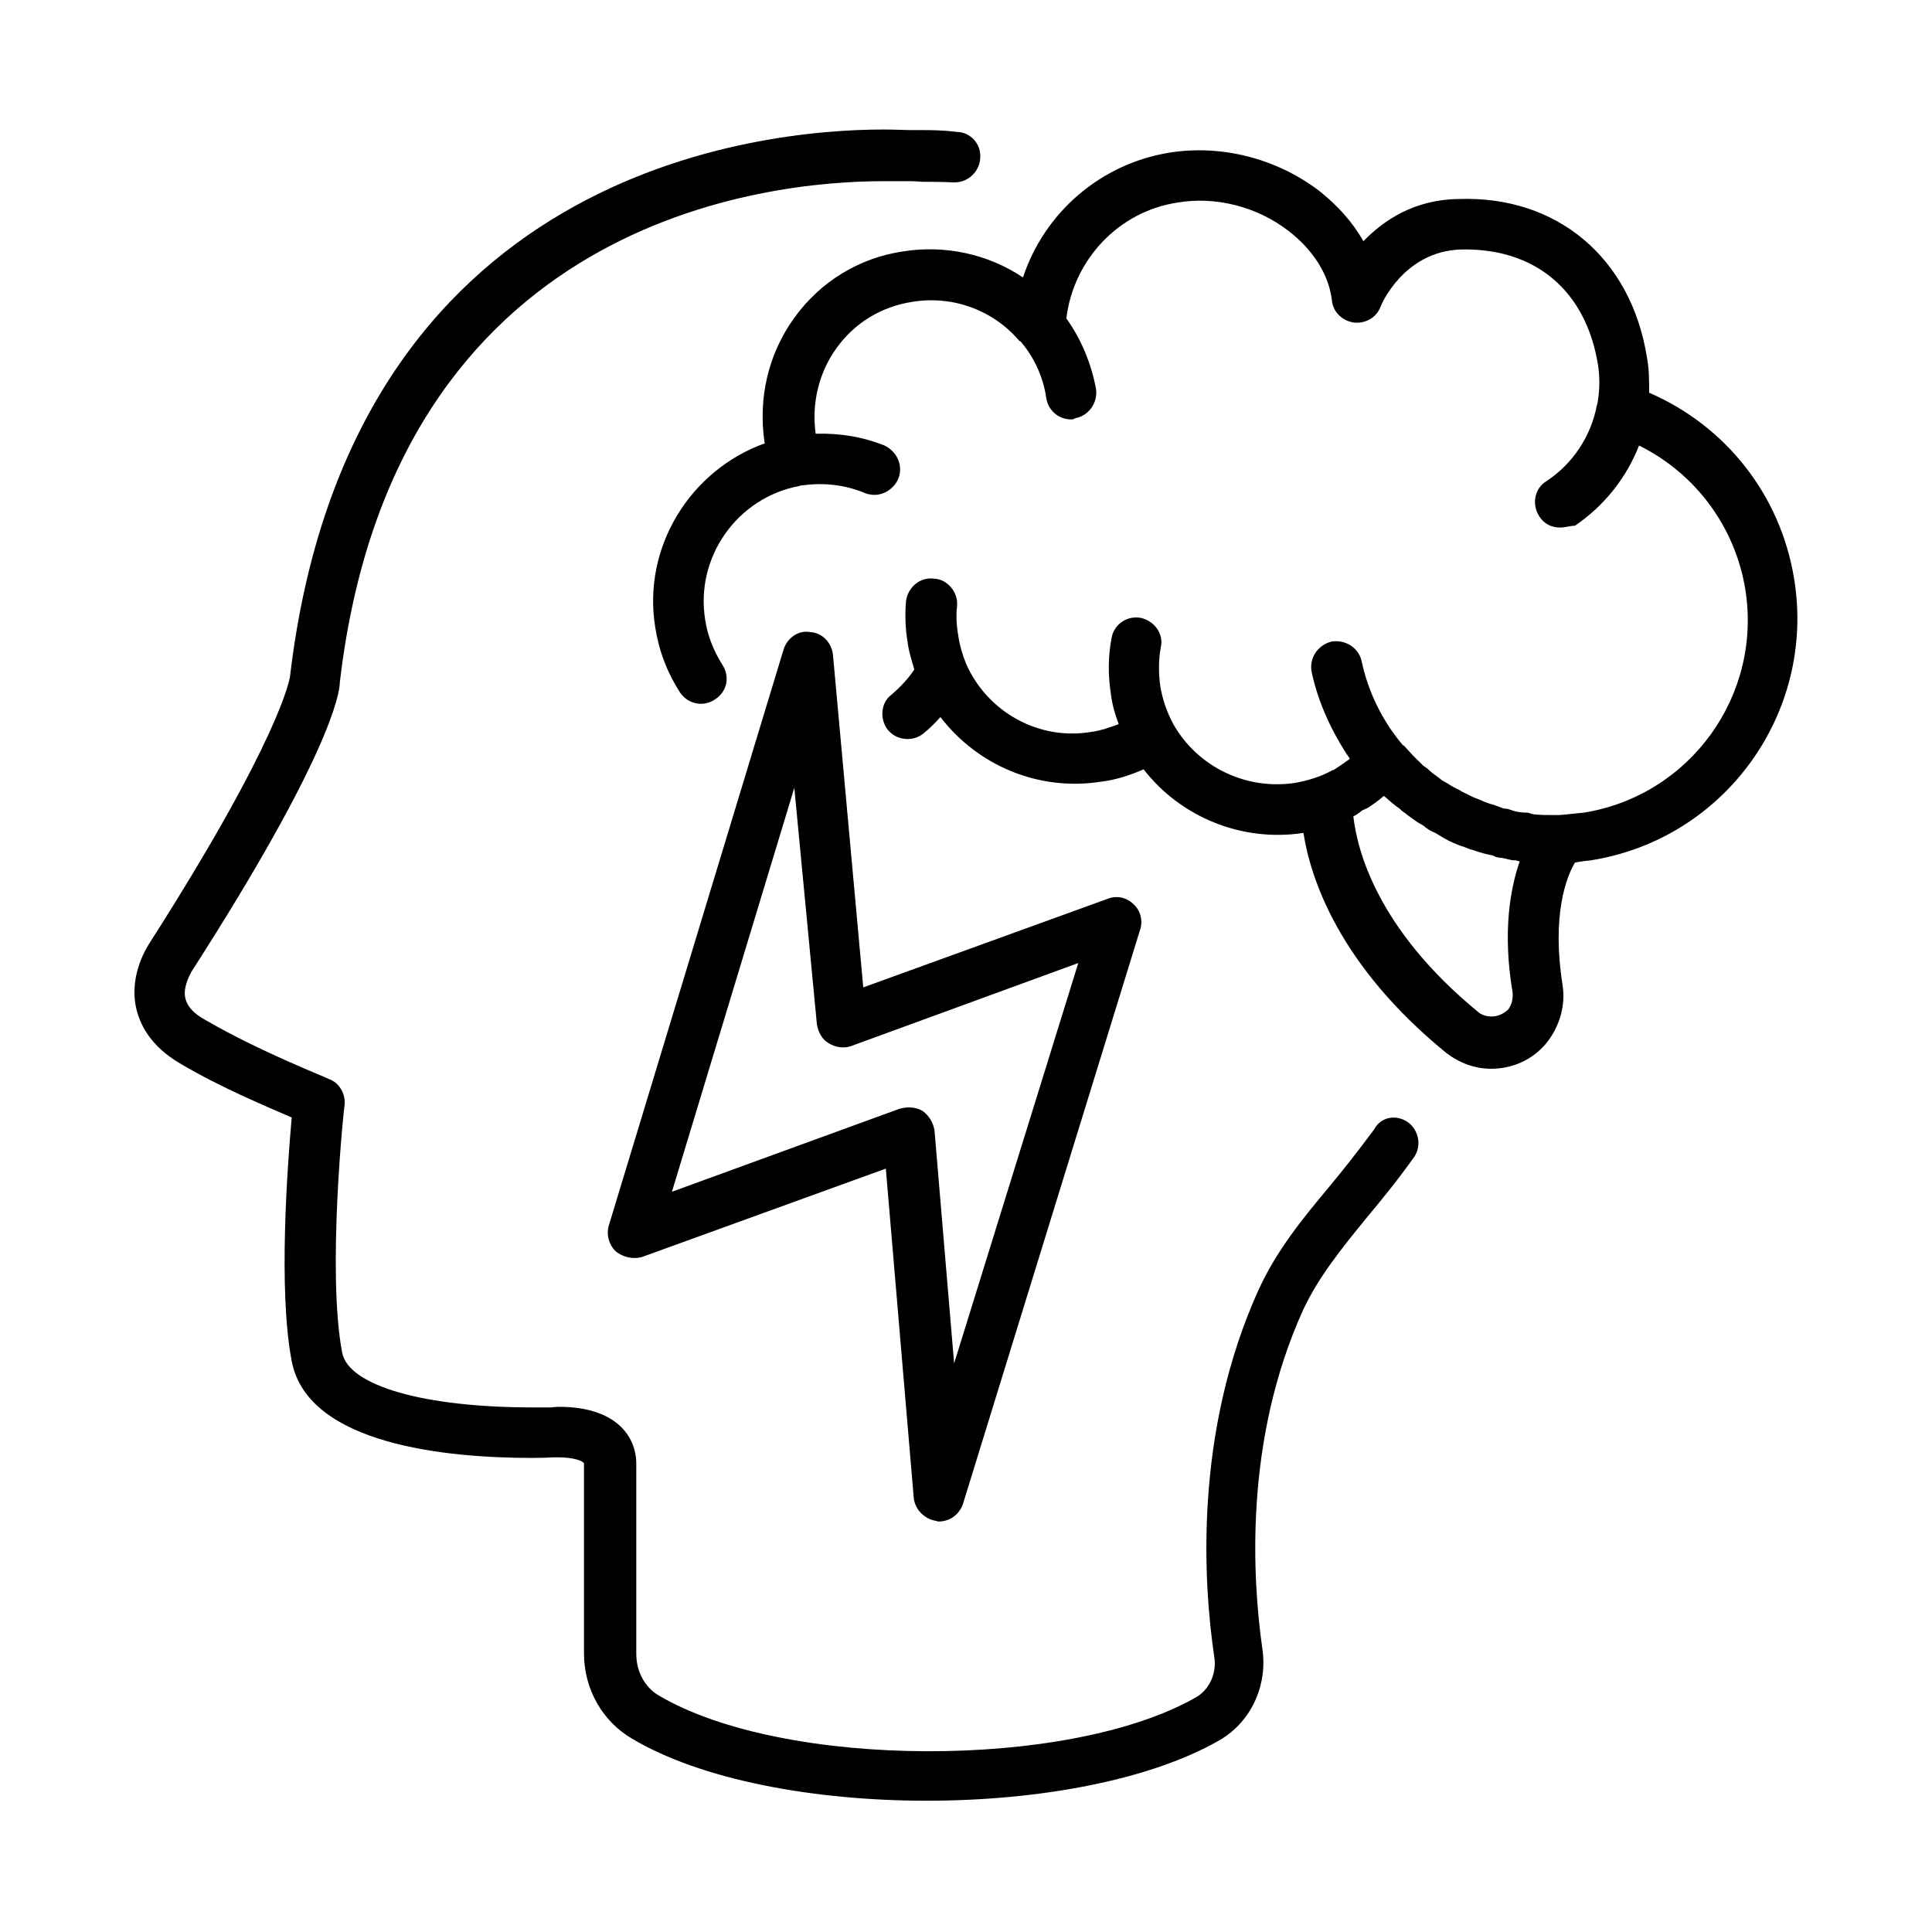
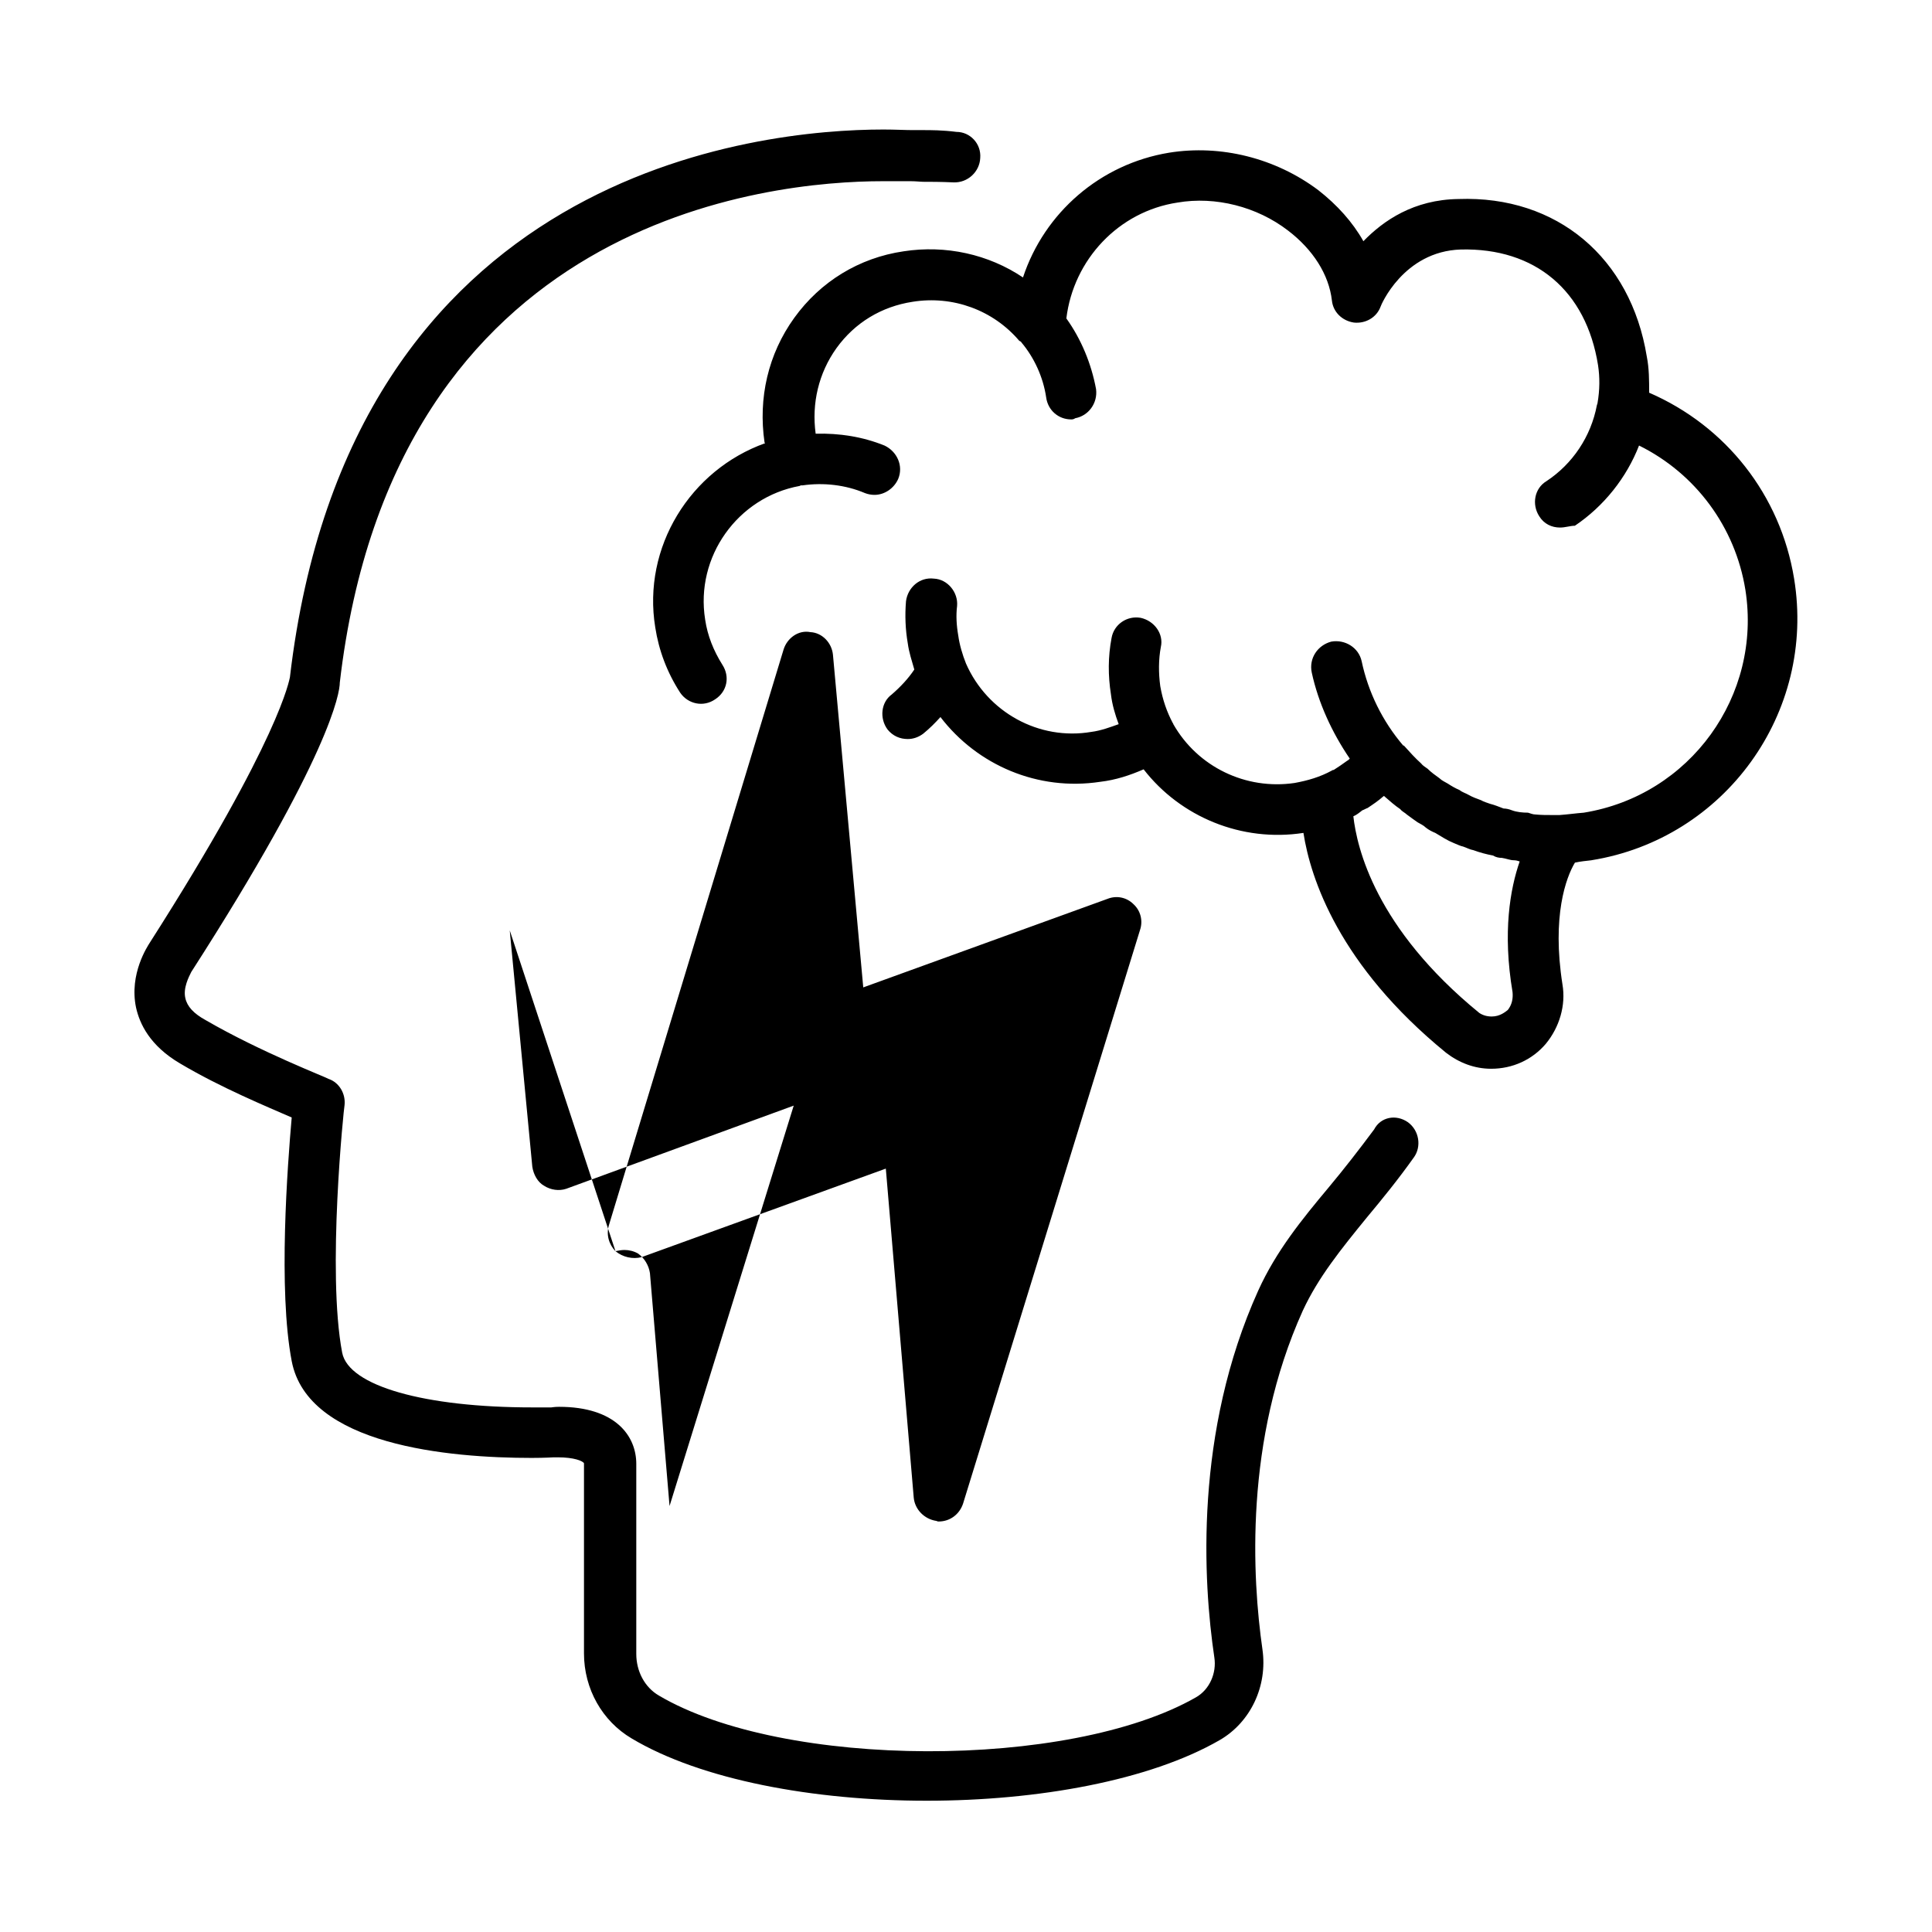
<svg xmlns="http://www.w3.org/2000/svg" fill="#000000" width="800px" height="800px" version="1.1" viewBox="144 144 512 512">
-   <path d="m517.13 441.41c2.992 2.203 3.621 6.453 1.574 9.289-4.25 5.984-8.5 11.18-12.438 15.902-6.926 8.5-12.91 15.902-17.004 24.719-15.586 34.48-13.383 71.004-10.707 89.742 1.418 9.762-3.148 19.363-11.336 24.09-18.578 10.707-48.176 16.059-77.617 16.059-29.914 0-59.828-5.512-78.246-16.531-7.715-4.566-12.594-13.066-12.594-22.516v-50.383c-0.316-0.629-2.676-1.574-6.926-1.574h-1.102c-0.156 0-2.363 0.156-5.824 0.156-21.883 0-59.355-3.305-63.605-25.664-3.621-18.895-1.102-51.957 0-64.551-6.453-2.832-18.734-7.871-29.598-14.328-8.031-4.723-10.707-10.547-11.652-14.801-1.891-8.973 3.148-16.375 3.621-17.16 34.793-54.473 37-69.902 37.156-70.375 15.742-134.45 124.38-145.16 157.28-145.16 3.148 0 5.668 0.156 7.715 0.156h2.832c2.047 0 5.039 0 8.816 0.473 3.621 0 6.613 3.148 6.297 6.926-0.156 3.621-3.305 6.613-7.086 6.453-3.465-0.156-6.141-0.156-8.031-0.156-0.789 0-1.891-0.156-3.305-0.156h-7.398c-30.07 0-129.57 9.605-143.9 132.88 0 2.68-2.516 19.371-39.359 76.68-0.629 1.258-2.203 4.25-1.574 6.926 0.473 2.203 2.203 4.094 5.356 5.824 14.641 8.5 32.273 15.273 32.59 15.586 2.832 0.945 4.566 3.938 4.25 6.926-0.156 0.473-4.723 44.242-0.629 65.652 1.73 8.816 21.883 14.484 50.383 14.484h5.039c0.156 0 0.789-0.156 2.047-0.156 14.957 0 20.469 7.715 20.469 15.113v50.383c0 4.566 2.203 8.816 5.984 11.02 33.062 19.523 108.79 19.68 142.33 0.473 3.621-2.047 5.512-6.453 4.879-10.547-2.992-20.152-5.352-59.672 11.652-97.297 4.723-10.391 11.492-18.734 18.734-27.395 3.938-4.723 7.871-9.762 11.965-15.273 1.723-3.305 5.816-4.09 8.965-1.887zm48.652-69.434c-1.418 0.156-2.992 0.316-4.41 0.629-2.363 3.938-6.141 14.168-3.305 32.273 0.945 5.512-0.789 11.336-4.41 15.742-3.621 4.25-8.816 6.613-14.484 6.613-4.41 0-8.5-1.574-11.965-4.25-28.34-23.145-35.895-46.129-37.785-58.254-16.375 2.519-32.59-4.25-42.352-16.848-3.621 1.574-7.398 2.832-11.492 3.305-16.531 2.519-32.59-4.41-42.352-17.16-1.418 1.574-2.832 2.992-4.566 4.41-1.258 0.945-2.676 1.418-4.094 1.418-2.047 0-3.938-0.789-5.352-2.519-2.203-2.992-1.73-7.242 1.102-9.289 2.363-2.047 4.41-4.25 5.984-6.613-0.629-2.203-1.418-4.566-1.73-6.926-0.629-3.621-0.789-7.398-0.473-11.18 0.473-3.621 3.621-6.453 7.398-5.984 3.621 0.156 6.453 3.621 6.141 7.242-0.316 2.519-0.156 5.195 0.316 7.871 0.316 2.363 1.102 5.039 2.047 7.398 5.668 12.91 19.363 20.469 33.219 18.105 2.519-0.316 5.039-1.258 7.242-2.047-0.945-2.519-1.73-5.195-2.047-7.871-0.789-5.039-0.789-9.918 0.156-14.957 0.629-3.621 4.094-5.984 7.715-5.352 3.621 0.789 6.141 4.25 5.352 7.715-0.629 3.305-0.629 6.926-0.156 10.391 0.629 3.621 1.73 6.769 3.305 9.762 0.156 0.156 0.156 0.316 0.156 0.316 6.453 11.336 19.207 17.477 32.117 15.586 3.465-0.629 6.769-1.574 9.918-3.305 0.156-0.156 0.473-0.156 0.473-0.156 1.258-0.789 2.363-1.574 3.465-2.363 0.316-0.156 0.473-0.316 0.789-0.629-4.723-6.926-8.344-14.801-10.078-22.828-0.789-3.777 1.574-7.242 5.195-8.188 3.621-0.629 7.242 1.574 8.031 5.195 1.73 8.188 5.512 15.902 11.02 22.355h0.156l0.156 0.156c1.418 1.574 2.832 3.148 4.41 4.566 0.473 0.629 1.102 0.945 1.73 1.418 0.945 0.945 2.047 1.73 3.148 2.519 0.629 0.629 1.418 0.945 2.203 1.418 0.945 0.629 2.047 1.258 3.148 1.73 0.789 0.629 1.574 0.789 2.363 1.258 1.102 0.629 2.047 0.945 3.305 1.418 0.789 0.473 1.574 0.629 2.363 0.945 1.258 0.316 2.363 0.789 3.621 1.258 0.629 0 1.418 0.156 2.203 0.473 1.258 0.473 2.832 0.629 4.25 0.629 0.629 0.156 1.258 0.473 1.891 0.473 1.574 0.156 3.148 0.156 4.723 0.156h1.73c2.203-0.156 4.41-0.473 6.453-0.629 28.184-4.566 47.23-31.016 42.824-59.039-2.676-16.688-13.227-30.859-28.184-38.258-3.305 8.5-9.289 16.059-17.004 21.254-1.25 0.008-2.512 0.48-3.93 0.48-2.203 0-4.25-0.945-5.512-2.992-2.047-3.148-1.258-7.398 1.891-9.289 6.926-4.566 11.809-11.809 13.383-20.152l0.156-0.473c0.629-3.621 0.629-6.926 0.156-10.078-3.148-19.836-16.688-31.172-36.367-30.699-15.273 0.473-21.254 14.957-21.254 15.113-1.102 2.992-4.094 4.566-7.086 4.25-3.148-0.473-5.512-2.832-5.824-5.824-0.789-6.926-5.039-13.539-11.652-18.578-8.188-6.297-19.207-9.133-29.285-7.398-15.586 2.363-27.551 15.113-29.441 30.699 3.938 5.512 6.613 11.965 7.871 18.734 0.473 3.777-2.047 7.086-5.512 7.715-0.465 0.316-0.781 0.316-1.094 0.316-3.305 0-6.141-2.363-6.613-5.824-0.789-5.352-3.148-10.547-6.613-14.641 0-0.156-0.156-0.156-0.156-0.156-0.156-0.156-0.156-0.156-0.316-0.156-6.926-8.188-17.633-12.121-28.34-10.391-8.188 1.258-15.273 5.512-20.152 12.281-4.723 6.613-6.613 14.641-5.512 22.672 6.297-0.156 12.438 0.789 18.262 3.148 3.305 1.574 5.039 5.352 3.621 8.816-1.102 2.519-3.621 4.25-6.297 4.25-0.789 0-1.73-0.156-2.519-0.473-5.195-2.203-11.02-2.832-16.531-2.047h-0.473l-0.316 0.156c-16.375 2.992-27.711 18.734-25.031 35.426 0.629 4.25 2.203 8.188 4.566 11.965 2.047 3.148 1.258 7.086-1.891 9.133-3.148 2.203-7.242 1.258-9.289-1.73-3.465-5.352-5.668-11.18-6.613-17.32-3.465-21.254 9.289-41.723 29.125-48.805l-0.156-0.156c-1.73-11.809 0.945-23.457 7.871-33.062 6.926-9.605 17.16-15.902 28.969-17.633 11.18-1.73 22.516 0.789 31.645 6.926 5.668-17.16 20.469-30.07 38.73-33.062 13.699-2.203 28.184 1.418 39.516 9.918 5.039 3.938 9.133 8.5 11.965 13.539 5.352-5.512 13.383-11.02 25.191-11.18 26.137-0.945 45.656 15.586 49.91 41.723 0.629 3.148 0.629 6.297 0.629 9.605 20.309 8.816 34.793 27.078 38.414 49.277 5.836 35.578-18.41 68.953-53.676 74.621zm-19.051 0.316c-0.473-0.156-0.945-0.316-1.574-0.316-0.945 0-2.047-0.473-3.148-0.629-0.789 0-1.574-0.156-2.363-0.629-1.73-0.316-3.465-0.789-5.195-1.418-0.945-0.156-1.73-0.629-2.676-0.945-0.789-0.156-1.73-0.629-2.519-0.945-0.789-0.316-1.73-0.789-2.519-1.258-0.789-0.473-1.574-0.945-2.363-1.418-0.789-0.316-1.73-0.789-2.519-1.418-0.629-0.629-1.418-0.945-2.203-1.418-0.945-0.629-1.73-1.258-2.832-2.047-0.473-0.473-1.258-0.789-1.73-1.418-1.418-0.945-2.832-2.203-4.094-3.305l-0.156-0.156h-0.156c-1.418 1.258-2.832 2.203-4.25 3.148-0.473 0.156-0.945 0.473-1.418 0.629-0.789 0.629-1.574 1.258-2.363 1.574 0.945 8.344 5.824 29.598 33.379 52.113 0.945 0.629 2.047 0.945 3.305 0.945 2.203 0 3.621-1.258 4.25-1.73 1.102-1.418 1.418-2.992 1.258-4.723-2.676-15.902-0.629-27.395 1.891-34.637zm-239.62 103.28c-1.73-1.73-2.519-4.41-1.73-6.926l46.289-152.56c0.945-2.992 3.938-5.195 7.086-4.566 3.148 0.156 5.668 2.832 5.984 5.984l8.031 88.168 64.707-23.457c2.363-0.945 5.039-0.473 6.926 1.418 1.891 1.73 2.519 4.41 1.73 6.769l-46.918 152.09c-0.945 2.832-3.465 4.723-6.453 4.723-0.156 0-0.316 0-0.629-0.156-3.148-0.473-5.668-2.992-5.984-6.141l-7.398-87.223-64.707 23.457c-2.367 0.625-5.047-0.004-6.934-1.578zm14.957-15.746 60.457-22.043c0.789-0.156 1.574-0.316 2.363-0.316 1.258 0 2.519 0.316 3.621 0.945 1.73 1.258 2.832 3.148 3.148 5.195l5.195 61.715 32.906-106.11-60.301 22.043c-1.891 0.629-4.094 0.316-5.824-0.789-1.73-0.945-2.832-2.992-3.148-5.039l-5.984-62.656z" />
+   <path d="m517.13 441.41c2.992 2.203 3.621 6.453 1.574 9.289-4.25 5.984-8.5 11.18-12.438 15.902-6.926 8.5-12.91 15.902-17.004 24.719-15.586 34.48-13.383 71.004-10.707 89.742 1.418 9.762-3.148 19.363-11.336 24.09-18.578 10.707-48.176 16.059-77.617 16.059-29.914 0-59.828-5.512-78.246-16.531-7.715-4.566-12.594-13.066-12.594-22.516v-50.383c-0.316-0.629-2.676-1.574-6.926-1.574h-1.102c-0.156 0-2.363 0.156-5.824 0.156-21.883 0-59.355-3.305-63.605-25.664-3.621-18.895-1.102-51.957 0-64.551-6.453-2.832-18.734-7.871-29.598-14.328-8.031-4.723-10.707-10.547-11.652-14.801-1.891-8.973 3.148-16.375 3.621-17.16 34.793-54.473 37-69.902 37.156-70.375 15.742-134.45 124.38-145.16 157.28-145.16 3.148 0 5.668 0.156 7.715 0.156h2.832c2.047 0 5.039 0 8.816 0.473 3.621 0 6.613 3.148 6.297 6.926-0.156 3.621-3.305 6.613-7.086 6.453-3.465-0.156-6.141-0.156-8.031-0.156-0.789 0-1.891-0.156-3.305-0.156h-7.398c-30.07 0-129.57 9.605-143.9 132.88 0 2.68-2.516 19.371-39.359 76.68-0.629 1.258-2.203 4.25-1.574 6.926 0.473 2.203 2.203 4.094 5.356 5.824 14.641 8.5 32.273 15.273 32.59 15.586 2.832 0.945 4.566 3.938 4.25 6.926-0.156 0.473-4.723 44.242-0.629 65.652 1.73 8.816 21.883 14.484 50.383 14.484h5.039c0.156 0 0.789-0.156 2.047-0.156 14.957 0 20.469 7.715 20.469 15.113v50.383c0 4.566 2.203 8.816 5.984 11.02 33.062 19.523 108.79 19.68 142.33 0.473 3.621-2.047 5.512-6.453 4.879-10.547-2.992-20.152-5.352-59.672 11.652-97.297 4.723-10.391 11.492-18.734 18.734-27.395 3.938-4.723 7.871-9.762 11.965-15.273 1.723-3.305 5.816-4.09 8.965-1.887zm48.652-69.434c-1.418 0.156-2.992 0.316-4.41 0.629-2.363 3.938-6.141 14.168-3.305 32.273 0.945 5.512-0.789 11.336-4.41 15.742-3.621 4.25-8.816 6.613-14.484 6.613-4.41 0-8.5-1.574-11.965-4.25-28.34-23.145-35.895-46.129-37.785-58.254-16.375 2.519-32.59-4.25-42.352-16.848-3.621 1.574-7.398 2.832-11.492 3.305-16.531 2.519-32.59-4.41-42.352-17.16-1.418 1.574-2.832 2.992-4.566 4.41-1.258 0.945-2.676 1.418-4.094 1.418-2.047 0-3.938-0.789-5.352-2.519-2.203-2.992-1.73-7.242 1.102-9.289 2.363-2.047 4.41-4.25 5.984-6.613-0.629-2.203-1.418-4.566-1.73-6.926-0.629-3.621-0.789-7.398-0.473-11.18 0.473-3.621 3.621-6.453 7.398-5.984 3.621 0.156 6.453 3.621 6.141 7.242-0.316 2.519-0.156 5.195 0.316 7.871 0.316 2.363 1.102 5.039 2.047 7.398 5.668 12.91 19.363 20.469 33.219 18.105 2.519-0.316 5.039-1.258 7.242-2.047-0.945-2.519-1.73-5.195-2.047-7.871-0.789-5.039-0.789-9.918 0.156-14.957 0.629-3.621 4.094-5.984 7.715-5.352 3.621 0.789 6.141 4.25 5.352 7.715-0.629 3.305-0.629 6.926-0.156 10.391 0.629 3.621 1.73 6.769 3.305 9.762 0.156 0.156 0.156 0.316 0.156 0.316 6.453 11.336 19.207 17.477 32.117 15.586 3.465-0.629 6.769-1.574 9.918-3.305 0.156-0.156 0.473-0.156 0.473-0.156 1.258-0.789 2.363-1.574 3.465-2.363 0.316-0.156 0.473-0.316 0.789-0.629-4.723-6.926-8.344-14.801-10.078-22.828-0.789-3.777 1.574-7.242 5.195-8.188 3.621-0.629 7.242 1.574 8.031 5.195 1.73 8.188 5.512 15.902 11.02 22.355h0.156l0.156 0.156c1.418 1.574 2.832 3.148 4.41 4.566 0.473 0.629 1.102 0.945 1.73 1.418 0.945 0.945 2.047 1.73 3.148 2.519 0.629 0.629 1.418 0.945 2.203 1.418 0.945 0.629 2.047 1.258 3.148 1.73 0.789 0.629 1.574 0.789 2.363 1.258 1.102 0.629 2.047 0.945 3.305 1.418 0.789 0.473 1.574 0.629 2.363 0.945 1.258 0.316 2.363 0.789 3.621 1.258 0.629 0 1.418 0.156 2.203 0.473 1.258 0.473 2.832 0.629 4.25 0.629 0.629 0.156 1.258 0.473 1.891 0.473 1.574 0.156 3.148 0.156 4.723 0.156h1.73c2.203-0.156 4.41-0.473 6.453-0.629 28.184-4.566 47.23-31.016 42.824-59.039-2.676-16.688-13.227-30.859-28.184-38.258-3.305 8.5-9.289 16.059-17.004 21.254-1.25 0.008-2.512 0.48-3.93 0.48-2.203 0-4.25-0.945-5.512-2.992-2.047-3.148-1.258-7.398 1.891-9.289 6.926-4.566 11.809-11.809 13.383-20.152l0.156-0.473c0.629-3.621 0.629-6.926 0.156-10.078-3.148-19.836-16.688-31.172-36.367-30.699-15.273 0.473-21.254 14.957-21.254 15.113-1.102 2.992-4.094 4.566-7.086 4.25-3.148-0.473-5.512-2.832-5.824-5.824-0.789-6.926-5.039-13.539-11.652-18.578-8.188-6.297-19.207-9.133-29.285-7.398-15.586 2.363-27.551 15.113-29.441 30.699 3.938 5.512 6.613 11.965 7.871 18.734 0.473 3.777-2.047 7.086-5.512 7.715-0.465 0.316-0.781 0.316-1.094 0.316-3.305 0-6.141-2.363-6.613-5.824-0.789-5.352-3.148-10.547-6.613-14.641 0-0.156-0.156-0.156-0.156-0.156-0.156-0.156-0.156-0.156-0.316-0.156-6.926-8.188-17.633-12.121-28.34-10.391-8.188 1.258-15.273 5.512-20.152 12.281-4.723 6.613-6.613 14.641-5.512 22.672 6.297-0.156 12.438 0.789 18.262 3.148 3.305 1.574 5.039 5.352 3.621 8.816-1.102 2.519-3.621 4.25-6.297 4.25-0.789 0-1.73-0.156-2.519-0.473-5.195-2.203-11.02-2.832-16.531-2.047h-0.473l-0.316 0.156c-16.375 2.992-27.711 18.734-25.031 35.426 0.629 4.25 2.203 8.188 4.566 11.965 2.047 3.148 1.258 7.086-1.891 9.133-3.148 2.203-7.242 1.258-9.289-1.73-3.465-5.352-5.668-11.18-6.613-17.32-3.465-21.254 9.289-41.723 29.125-48.805l-0.156-0.156c-1.73-11.809 0.945-23.457 7.871-33.062 6.926-9.605 17.16-15.902 28.969-17.633 11.18-1.73 22.516 0.789 31.645 6.926 5.668-17.16 20.469-30.07 38.73-33.062 13.699-2.203 28.184 1.418 39.516 9.918 5.039 3.938 9.133 8.5 11.965 13.539 5.352-5.512 13.383-11.02 25.191-11.18 26.137-0.945 45.656 15.586 49.91 41.723 0.629 3.148 0.629 6.297 0.629 9.605 20.309 8.816 34.793 27.078 38.414 49.277 5.836 35.578-18.41 68.953-53.676 74.621zm-19.051 0.316c-0.473-0.156-0.945-0.316-1.574-0.316-0.945 0-2.047-0.473-3.148-0.629-0.789 0-1.574-0.156-2.363-0.629-1.73-0.316-3.465-0.789-5.195-1.418-0.945-0.156-1.73-0.629-2.676-0.945-0.789-0.156-1.73-0.629-2.519-0.945-0.789-0.316-1.73-0.789-2.519-1.258-0.789-0.473-1.574-0.945-2.363-1.418-0.789-0.316-1.73-0.789-2.519-1.418-0.629-0.629-1.418-0.945-2.203-1.418-0.945-0.629-1.73-1.258-2.832-2.047-0.473-0.473-1.258-0.789-1.73-1.418-1.418-0.945-2.832-2.203-4.094-3.305l-0.156-0.156h-0.156c-1.418 1.258-2.832 2.203-4.25 3.148-0.473 0.156-0.945 0.473-1.418 0.629-0.789 0.629-1.574 1.258-2.363 1.574 0.945 8.344 5.824 29.598 33.379 52.113 0.945 0.629 2.047 0.945 3.305 0.945 2.203 0 3.621-1.258 4.25-1.73 1.102-1.418 1.418-2.992 1.258-4.723-2.676-15.902-0.629-27.395 1.891-34.637zm-239.62 103.28c-1.73-1.73-2.519-4.41-1.73-6.926l46.289-152.56c0.945-2.992 3.938-5.195 7.086-4.566 3.148 0.156 5.668 2.832 5.984 5.984l8.031 88.168 64.707-23.457c2.363-0.945 5.039-0.473 6.926 1.418 1.891 1.73 2.519 4.41 1.73 6.769l-46.918 152.09c-0.945 2.832-3.465 4.723-6.453 4.723-0.156 0-0.316 0-0.629-0.156-3.148-0.473-5.668-2.992-5.984-6.141l-7.398-87.223-64.707 23.457c-2.367 0.625-5.047-0.004-6.934-1.578zc0.789-0.156 1.574-0.316 2.363-0.316 1.258 0 2.519 0.316 3.621 0.945 1.73 1.258 2.832 3.148 3.148 5.195l5.195 61.715 32.906-106.11-60.301 22.043c-1.891 0.629-4.094 0.316-5.824-0.789-1.73-0.945-2.832-2.992-3.148-5.039l-5.984-62.656z" />
</svg>